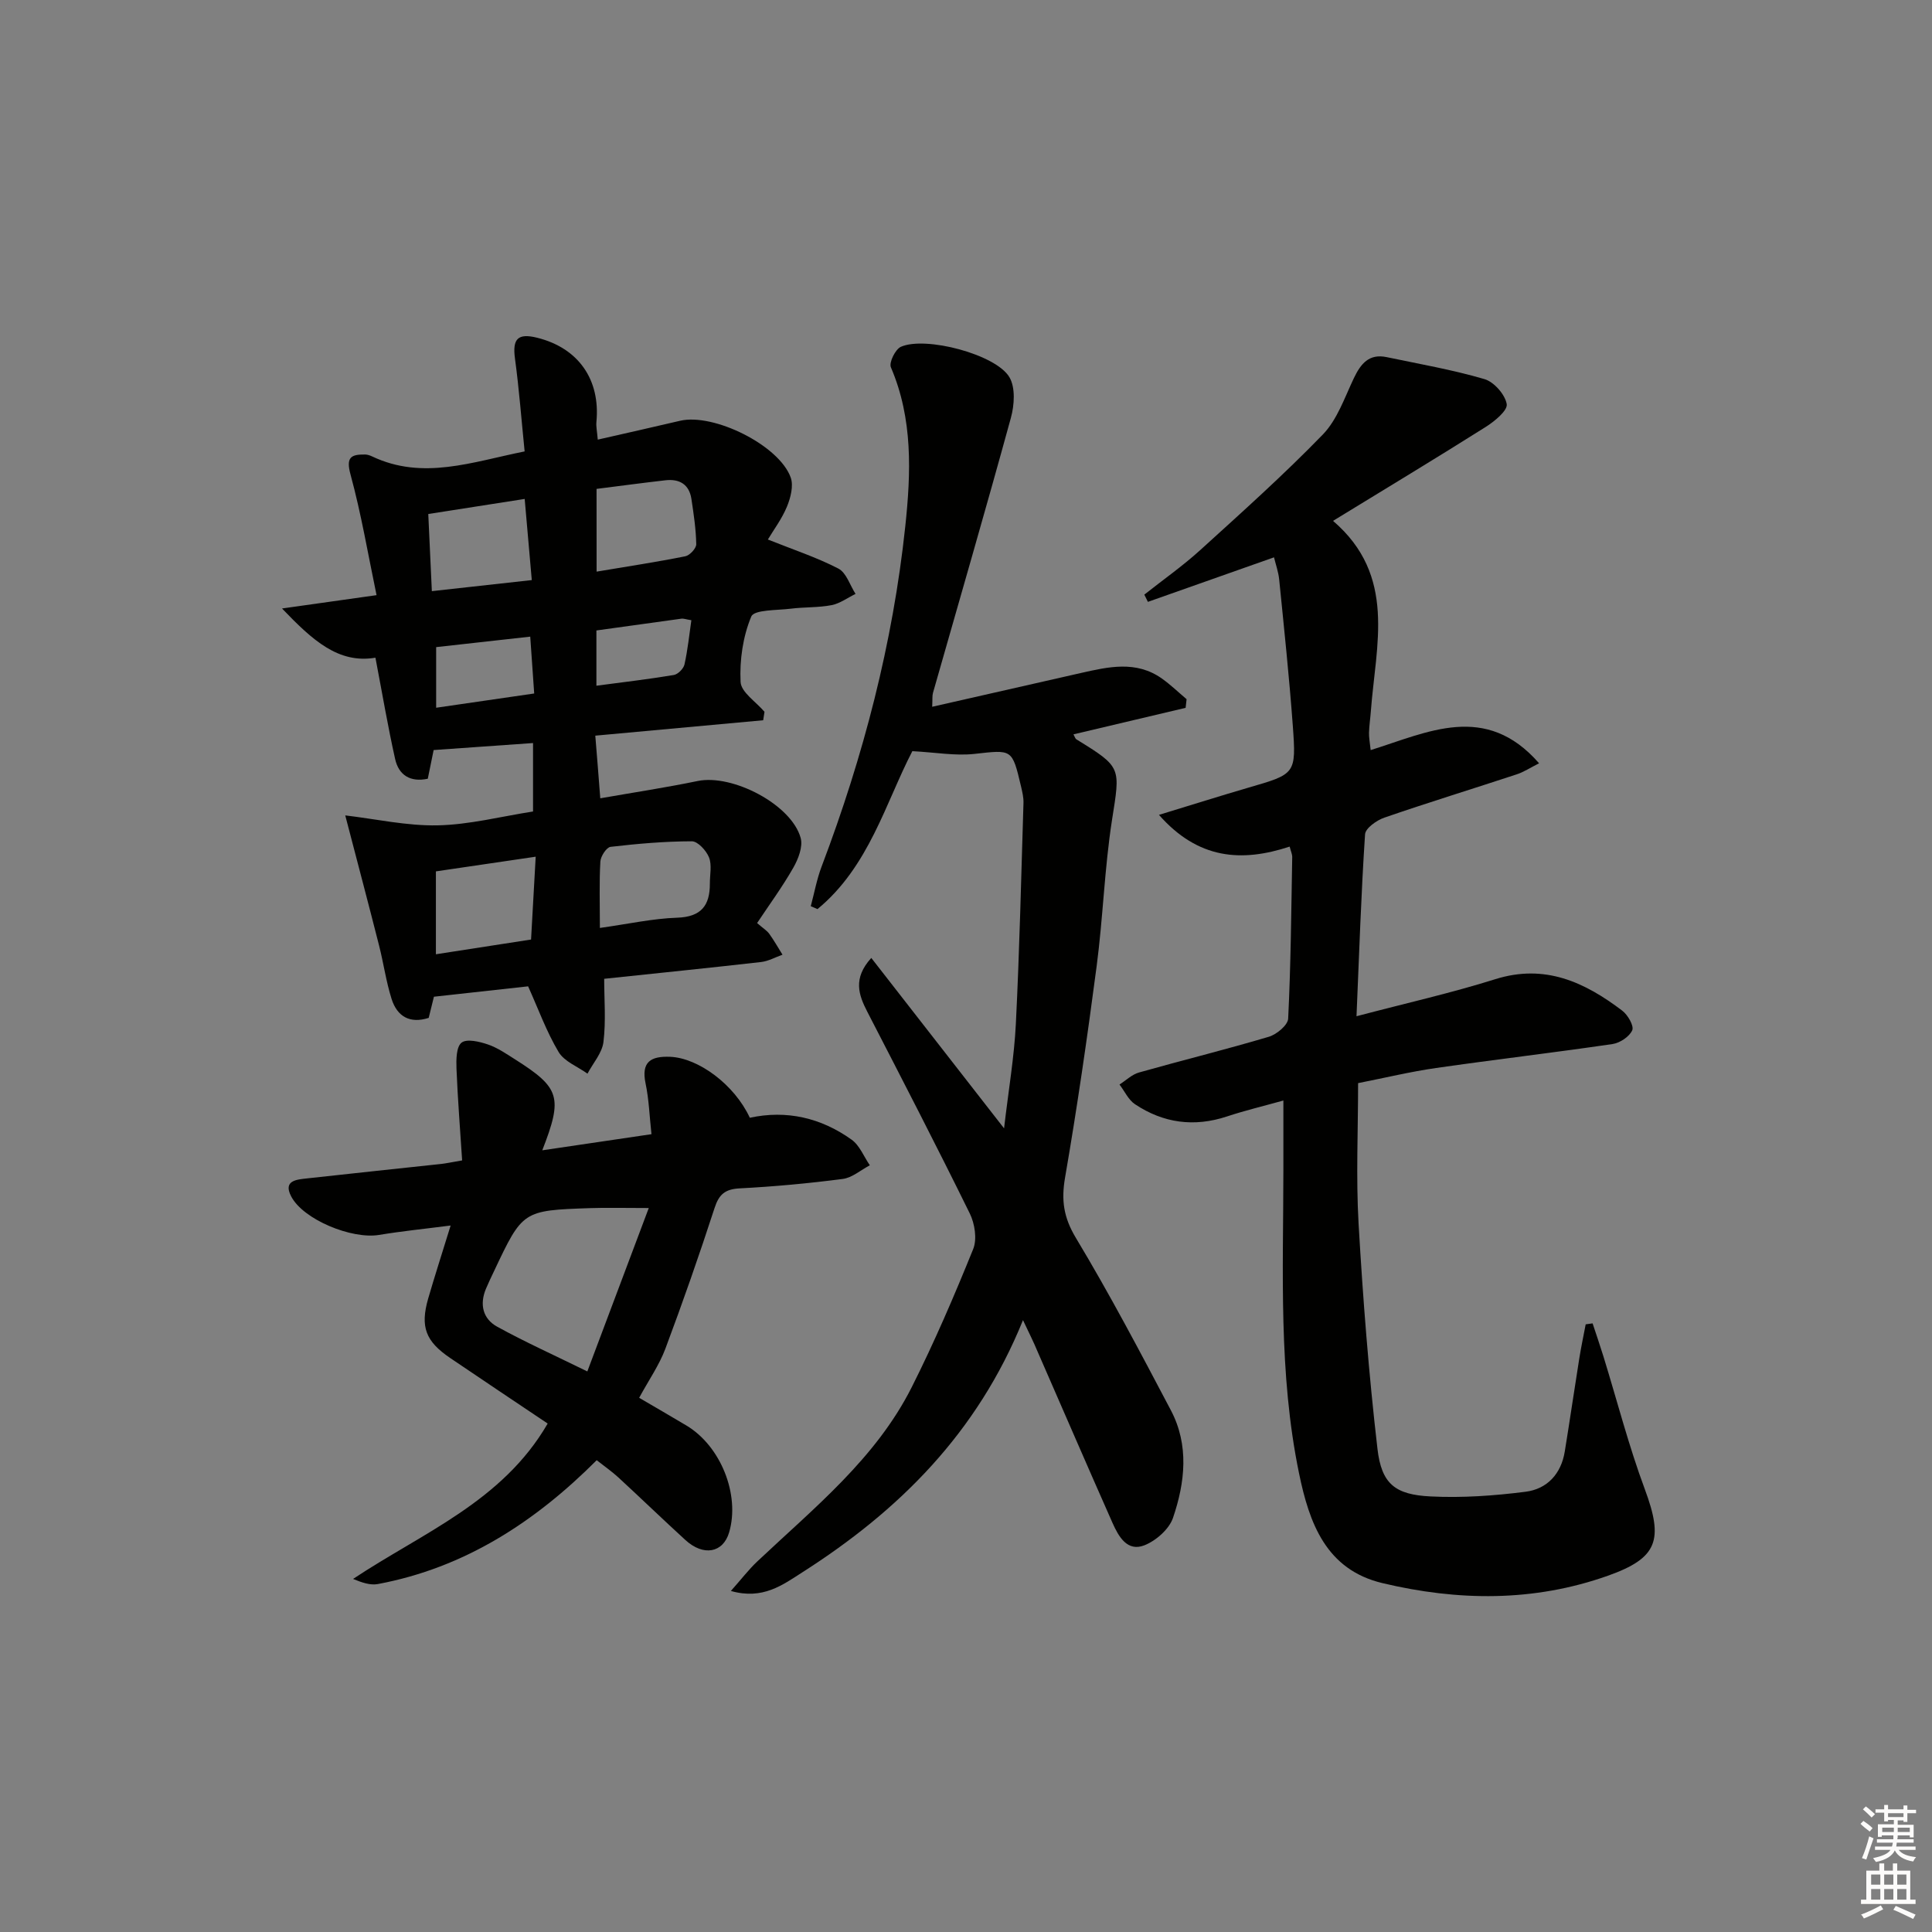
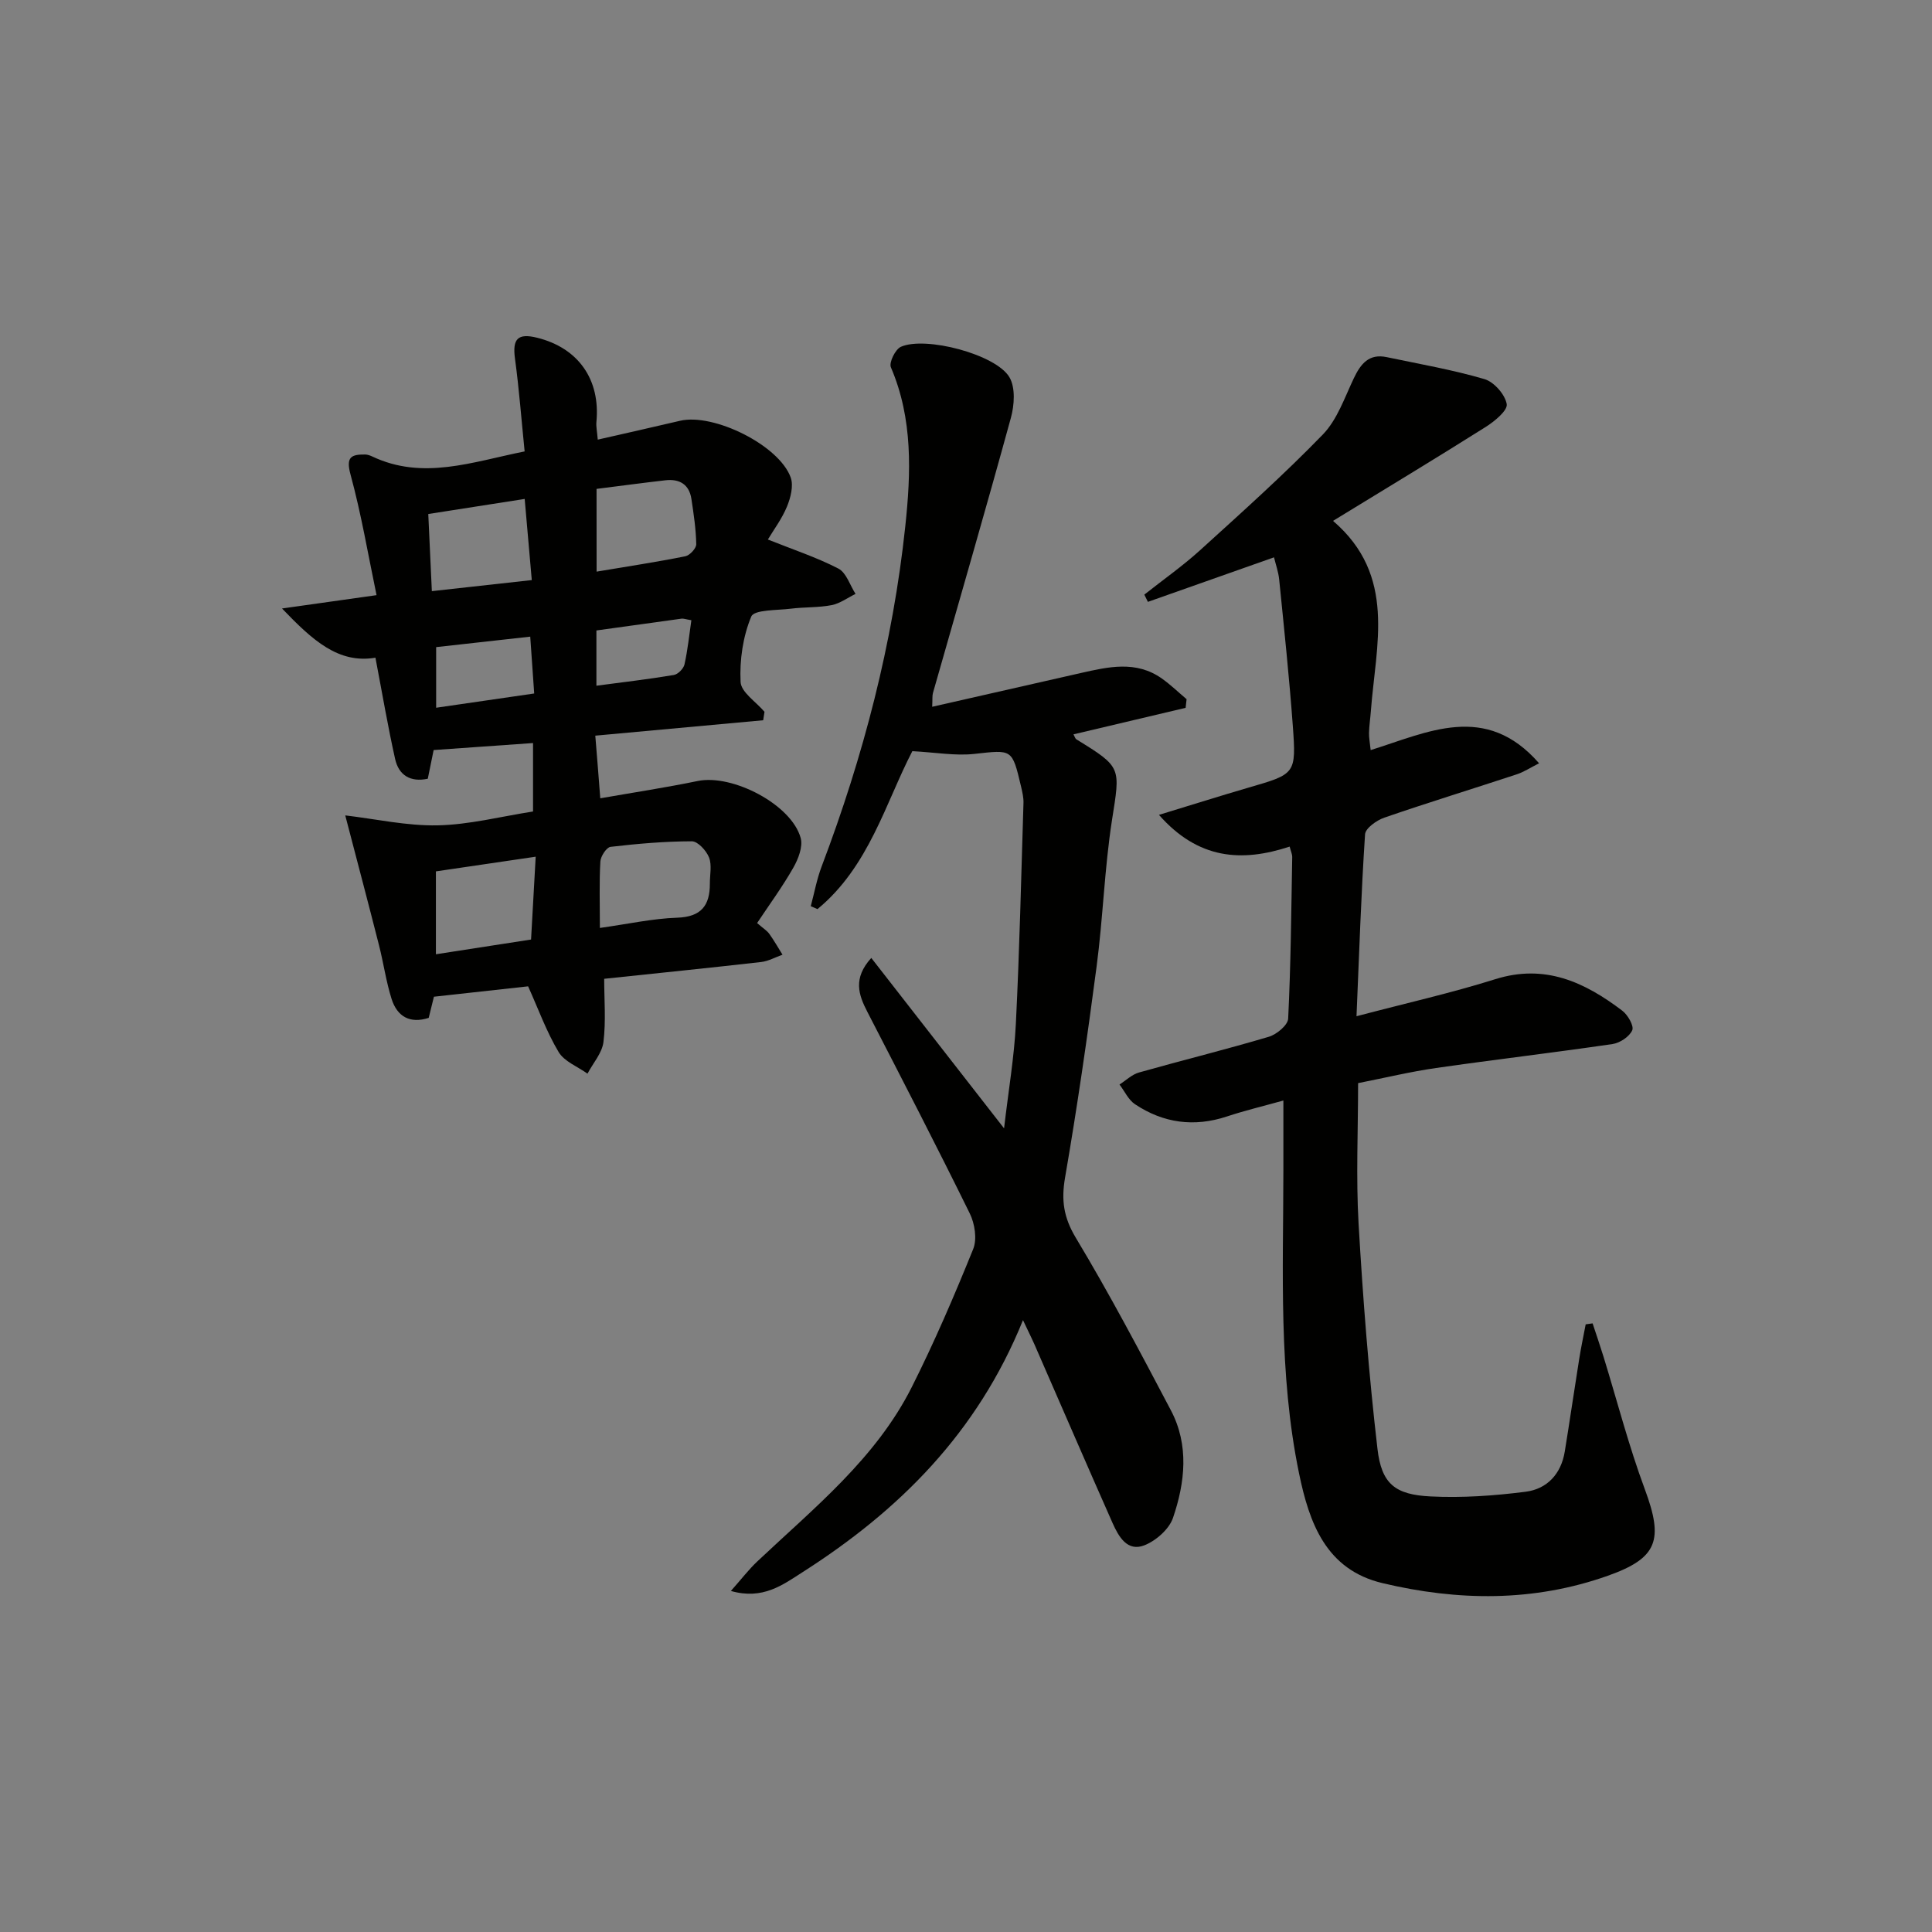
<svg xmlns="http://www.w3.org/2000/svg" enable-background="new 0 0 400 400" viewBox="0 0 400 400">
  <rect x="0" y="0" width="400" height="400" fill="#808080" stroke="none" />
  <g fill="#010100">
    <path d="m263.77 115.39c-9.13 3.23-17.62 6.22-26.11 9.22-.25-.5-.5-1-.74-1.5 3.85-3.05 7.9-5.89 11.53-9.18 8.62-7.83 17.32-15.61 25.42-23.96 2.98-3.07 4.51-7.63 6.42-11.65 1.43-3 3.14-5.15 6.8-4.38 6.78 1.42 13.63 2.61 20.25 4.55 1.98.58 4.27 3.19 4.61 5.17.23 1.32-2.52 3.58-4.36 4.74-10.24 6.46-20.61 12.71-31.6 19.44 13.22 11.35 8.86 25.67 7.83 39.41-.11 1.49-.34 2.97-.38 4.46-.03.97.17 1.94.34 3.59 11.81-3.68 23.8-9.96 34.87 2.73-1.87.94-3.18 1.82-4.63 2.29-9.13 3.01-18.32 5.83-27.4 8.96-1.6.55-3.92 2.19-4 3.46-.81 12.24-1.21 24.51-1.77 37.66 10.23-2.7 19.6-4.8 28.73-7.67 10.28-3.23 18.51.61 26.29 6.52 1.15.87 2.46 3.14 2.07 4.05-.58 1.33-2.55 2.63-4.09 2.86-12.16 1.78-24.37 3.21-36.54 4.96-5.24.75-10.4 2-16.13 3.13 0 9.85-.45 19.51.1 29.1.9 15.57 2.11 31.14 3.91 46.62.84 7.26 3.65 9.49 10.99 9.85 6.54.33 13.18-.14 19.68-.97 4.44-.56 7.36-3.69 8.11-8.33 1.04-6.39 1.97-12.79 2.99-19.18.38-2.4.89-4.77 1.34-7.15.48-.07.96-.13 1.43-.2.75 2.28 1.54 4.56 2.25 6.86 2.83 9.18 5.23 18.51 8.57 27.5 3.89 10.48 2.69 14.22-7.66 17.89-15.36 5.45-31.03 5.25-46.66 1.53-11.72-2.79-15.17-12.48-17.28-22.74-4.27-20.71-3.26-41.73-3.24-62.68 0-4.64 0-9.29 0-14.5-4.1 1.15-7.94 2.06-11.68 3.3-6.8 2.25-13.17 1.38-19.04-2.53-1.37-.91-2.15-2.7-3.21-4.08 1.34-.85 2.57-2.08 4.03-2.49 8.95-2.53 17.98-4.75 26.89-7.4 1.62-.48 3.93-2.4 4-3.75.55-11.13.64-22.29.84-33.44.01-.61-.29-1.22-.53-2.18-9.97 3.28-18.95 2.64-27.06-6.57 6.73-2.05 12.63-3.92 18.57-5.65 9.7-2.82 9.87-2.79 9.14-12.82-.74-10.1-1.81-20.18-2.82-30.26-.16-1.59-.73-3.17-1.07-4.59z" />
    <path d="m124.28 165.28c6.91-1.21 13.57-2.22 20.16-3.58 7.19-1.49 19.43 4.87 21.33 11.79.5 1.8-.5 4.37-1.53 6.17-2.25 3.95-4.96 7.64-7.49 11.45 1.31 1.13 2.06 1.58 2.52 2.23.99 1.38 1.84 2.87 2.74 4.32-1.48.52-2.93 1.35-4.46 1.52-10.55 1.2-21.11 2.27-32.46 3.47 0 4.26.38 8.72-.15 13.08-.28 2.29-2.16 4.38-3.31 6.56-2.04-1.47-4.8-2.51-5.98-4.49-2.52-4.22-4.21-8.94-6.31-13.59-6.51.72-12.9 1.42-19.5 2.15-.33 1.36-.69 2.78-1.08 4.38-3.86 1.24-6.52-.24-7.69-3.93-1.14-3.61-1.66-7.42-2.6-11.1-2.19-8.63-4.47-17.23-6.99-26.89 6.3.74 12.74 2.19 19.15 2.06 6.55-.14 13.07-1.83 19.73-2.87 0-4.88 0-9.16 0-14.17-6.91.49-13.59.96-20.58 1.45-.4 1.97-.79 3.87-1.21 5.94-3.62.77-6.01-.74-6.76-4.07-1.51-6.74-2.66-13.56-4.08-20.99-7.66 1.29-13-3.58-19.34-10.19 7.11-1 12.86-1.81 19.57-2.76-1.75-8.38-3.16-16.79-5.39-24.98-.99-3.62.13-4.17 3.04-4.14.48.01.99.19 1.44.4 10.51 4.98 20.69 1.14 31.57-1.04-.66-6.5-1.14-12.88-2-19.22-.55-4.08.56-5.32 4.61-4.31 8.52 2.12 13.1 8.66 12.25 17.44-.09.95.14 1.93.28 3.65 5.9-1.35 11.47-2.59 17.03-3.9 6.94-1.64 20.53 5.06 22.92 11.75.61 1.71-.02 4.17-.77 6-1.04 2.53-2.74 4.79-3.96 6.83 5.25 2.1 10.12 3.7 14.6 6.02 1.65.86 2.39 3.44 3.55 5.24-1.65.81-3.23 1.99-4.97 2.33-2.75.53-5.63.38-8.42.73-2.87.36-7.59.18-8.2 1.63-1.73 4.14-2.43 9.02-2.21 13.54.1 2.13 3.21 4.12 4.95 6.18-.09.58-.18 1.17-.27 1.75-11.39 1.05-22.78 2.09-34.76 3.19.35 4.18.66 8.19 1.03 12.97zm-.08 26.84c5.92-.83 10.95-1.95 16.01-2.12 4.98-.17 6.77-2.53 6.76-7.05-.01-1.83.45-3.84-.17-5.42-.56-1.42-2.33-3.35-3.56-3.35-5.62.01-11.25.5-16.83 1.15-.84.1-2.05 1.95-2.11 3.04-.25 4.29-.1 8.59-.1 13.75zm-13.29-14.75c-7.77 1.14-14.53 2.14-20.66 3.04v17.16c6.83-1.06 13.01-2.01 19.7-3.05.32-5.64.63-11.15.96-17.15zm12.61-59.02c6.67-1.12 12.55-2.01 18.37-3.18.93-.19 2.28-1.65 2.26-2.5-.06-3.13-.53-6.26-1-9.37-.46-3.03-2.49-4.2-5.4-3.86-4.74.54-9.46 1.18-14.24 1.78.01 5.72.01 10.99.01 17.13zm-34.85-11.93c.24 5.13.47 10.21.74 15.97 7.17-.79 13.8-1.53 20.69-2.29-.54-6.14-1-11.4-1.47-16.8-6.68 1.04-13.15 2.05-19.96 3.12zm21.93 37.16c-.27-3.83-.52-7.51-.82-11.77-6.7.74-13.02 1.45-19.48 2.17v12.55c6.76-.98 13.25-1.92 20.3-2.95zm12.88-13.05v11.44c5.58-.74 10.82-1.35 16.02-2.22.86-.14 2.01-1.3 2.21-2.17.67-2.99.98-6.06 1.43-9.17-1.12-.18-1.61-.38-2.06-.32-5.73.78-11.46 1.59-17.6 2.44z" />
    <path d="m211.8 273.32c-9.49 23.44-25.74 39.48-45.65 52.19-4.08 2.61-8.22 5.77-14.83 3.88 2.15-2.41 3.68-4.43 5.5-6.14 11.73-11.06 24.5-21.27 31.94-36.04 4.69-9.32 8.82-18.94 12.73-28.61.83-2.06.33-5.26-.71-7.37-6.88-14-14.05-27.86-21.2-41.73-1.84-3.56-3.02-6.94.81-11.17 9.06 11.62 17.86 22.92 27.49 35.28.93-7.97 2.1-14.76 2.44-21.6.76-15.24 1.11-30.51 1.58-45.76.04-1.14-.25-2.31-.51-3.44-1.85-7.85-1.83-7.58-9.68-6.72-3.94.43-8.02-.32-12.82-.57-5.5 10.58-8.97 23.93-19.64 32.7-.46-.2-.93-.4-1.39-.6.74-2.76 1.25-5.6 2.26-8.25 8.63-22.77 14.74-46.2 17.31-70.41 1.17-11.01 1.61-22.22-2.98-32.91-.43-.99.92-3.74 2.07-4.25 5.09-2.26 19.69 1.57 22.47 6.3 1.27 2.15 1.03 5.78.3 8.42-5.21 19.02-10.73 37.97-16.13 56.94-.17.6-.08 1.27-.16 2.87 10.51-2.39 20.62-4.69 30.73-6.98 5.72-1.29 11.48-2.65 16.82 1.13 1.81 1.28 3.42 2.85 5.12 4.28-.07.6-.13 1.19-.2 1.79-7.72 1.82-15.44 3.65-23.22 5.49.28.51.37.89.6 1.03 9.48 5.83 9.09 5.76 7.37 16.76-1.55 9.99-1.85 20.17-3.17 30.2-1.92 14.63-4.03 29.24-6.54 43.77-.81 4.69-.31 8.24 2.22 12.46 7 11.64 13.34 23.68 19.68 35.71 3.81 7.22 2.95 14.94.45 22.28-.8 2.35-3.52 4.74-5.93 5.69-3.55 1.39-5.34-1.83-6.58-4.6-5.25-11.84-10.38-23.73-15.57-35.6-.74-1.8-1.62-3.54-2.98-6.42z" />
-     <path d="m93.3 253.73c-5.43.7-10.15 1.17-14.83 1.95-5.62.93-15.7-3.15-18.2-8.01-1.71-3.31 1.22-3.46 3.35-3.7 9.24-1.03 18.49-1.99 27.74-2.99.98-.11 1.95-.32 4.32-.73-.41-6.32-.91-12.65-1.17-18.99-.07-1.86-.05-4.52 1.05-5.39 1.08-.85 3.71-.22 5.44.37 2.01.68 3.85 1.96 5.67 3.11 9.27 5.88 9.89 7.81 5.6 18.81 7.68-1.13 14.87-2.19 22.61-3.34-.41-3.72-.52-7.17-1.22-10.5-.95-4.52 1.12-5.68 5.09-5.52 5.86.24 13.33 5.78 16.49 12.62 7.59-1.65 14.74 0 21.07 4.53 1.67 1.19 2.54 3.51 3.78 5.31-1.87.98-3.66 2.58-5.62 2.83-7.08.92-14.21 1.58-21.34 1.95-3.01.16-4.27 1.23-5.19 4.07-3.18 9.79-6.58 19.51-10.19 29.15-1.27 3.38-3.41 6.44-5.42 10.14 3.3 1.93 6.55 3.81 9.77 5.73 7.12 4.24 11.15 14.34 8.86 22.13-1.25 4.25-5.31 5.01-9.06 1.58-4.67-4.27-9.22-8.66-13.87-12.95-1.34-1.23-2.85-2.28-4.49-3.57-12.79 12.81-27.37 22.28-45.3 25.64-1.59.3-3.35-.32-5.14-1.06 14.37-9.56 30.93-16 40.29-32.17-6.96-4.67-13.58-9.09-20.17-13.56-5.11-3.46-6.25-6.46-4.57-12.32 1.38-4.75 2.91-9.47 4.65-15.12zm41.02-3.62c-5.25 0-8.72-.1-12.18.02-13.93.48-13.93.5-19.88 13.1-.57 1.2-1.15 2.4-1.66 3.62-1.34 3.22-.63 6.19 2.32 7.82 5.74 3.16 11.73 5.86 18.68 9.27 4.31-11.46 8.3-22.07 12.72-33.83z" />
  </g>
-   <path d="m385.2 377.6.6-.6c.6.4 1.3.9 1.9 1.5l-.6.7c-.8-.6-1.4-1.1-1.9-1.6zm.3 7.1c.6-1.4 1.1-2.9 1.5-4.5.3.1.6.3.9.4-.5 1.4-1 2.9-1.5 4.4zm.2-10.1.6-.6c.7.5 1.3 1.1 1.9 1.6l-.7.7c-.6-.6-1.2-1.2-1.8-1.7zm8.4-.8h.8v.9h1.8v.7h-1.8v1.8h-.8v-.3h-1.2v.9h3.3v2.6h-.8v-.4h-2.5c0 .3 0 .6-.1.8h3.4v.7h-3.5c0 .3-.1.6-.1.8h4v.7h-3.5c.7.9 1.9 1.3 3.6 1.5-.2.2-.4.5-.6.9-1.9-.3-3.2-1.1-3.8-2.3-.5 1.1-1.8 2-3.9 2.4-.2-.3-.4-.5-.6-.8 1.9-.4 3.1-.9 3.6-1.7h-3.2v-.7h3.5c.1-.2.1-.5.2-.8h-3.3v-.7h3.4c0-.2 0-.5 0-.8h-2.4v.3h-.8v-2.6h3.3v-.9h-1.2v.3h-.8v-1.8h-1.8v-.7h1.8v-.9h.8v.9h3.2zm-4.4 5.5h2.4c0-.3 0-.6 0-.9h-2.4zm1.2-3.1h3.2v-.8h-3.2zm4.4 2.2h-2.4v.9h2.5v-.9z" fill="#fcfbfa" />
-   <path d="m389.2 385.8h.9v1.5h1.8v-1.5h.9v1.5h2.7v6h1.1v.9h-11.3v-.9h1.1v-6h2.7v-1.5zm.2 8.7.5.8c-1.2.6-2.5 1.3-4 1.9-.2-.3-.3-.6-.6-.8 1.6-.6 3-1.3 4.1-1.9zm-2-4.3h1.9v-2.1h-1.9zm0 3.1h1.9v-2.2h-1.9zm2.7-3.1h1.9v-2.1h-1.9zm0 3.1h1.9v-2.2h-1.9zm2.4 1.3c1.4.6 2.7 1.2 4.1 1.8l-.5.9c-1.5-.7-2.8-1.4-4.1-1.9zm2.2-6.5h-1.9v2.1h1.9zm-1.9 5.2h1.9v-2.2h-1.9z" fill="#fcfbfa" />
</svg>